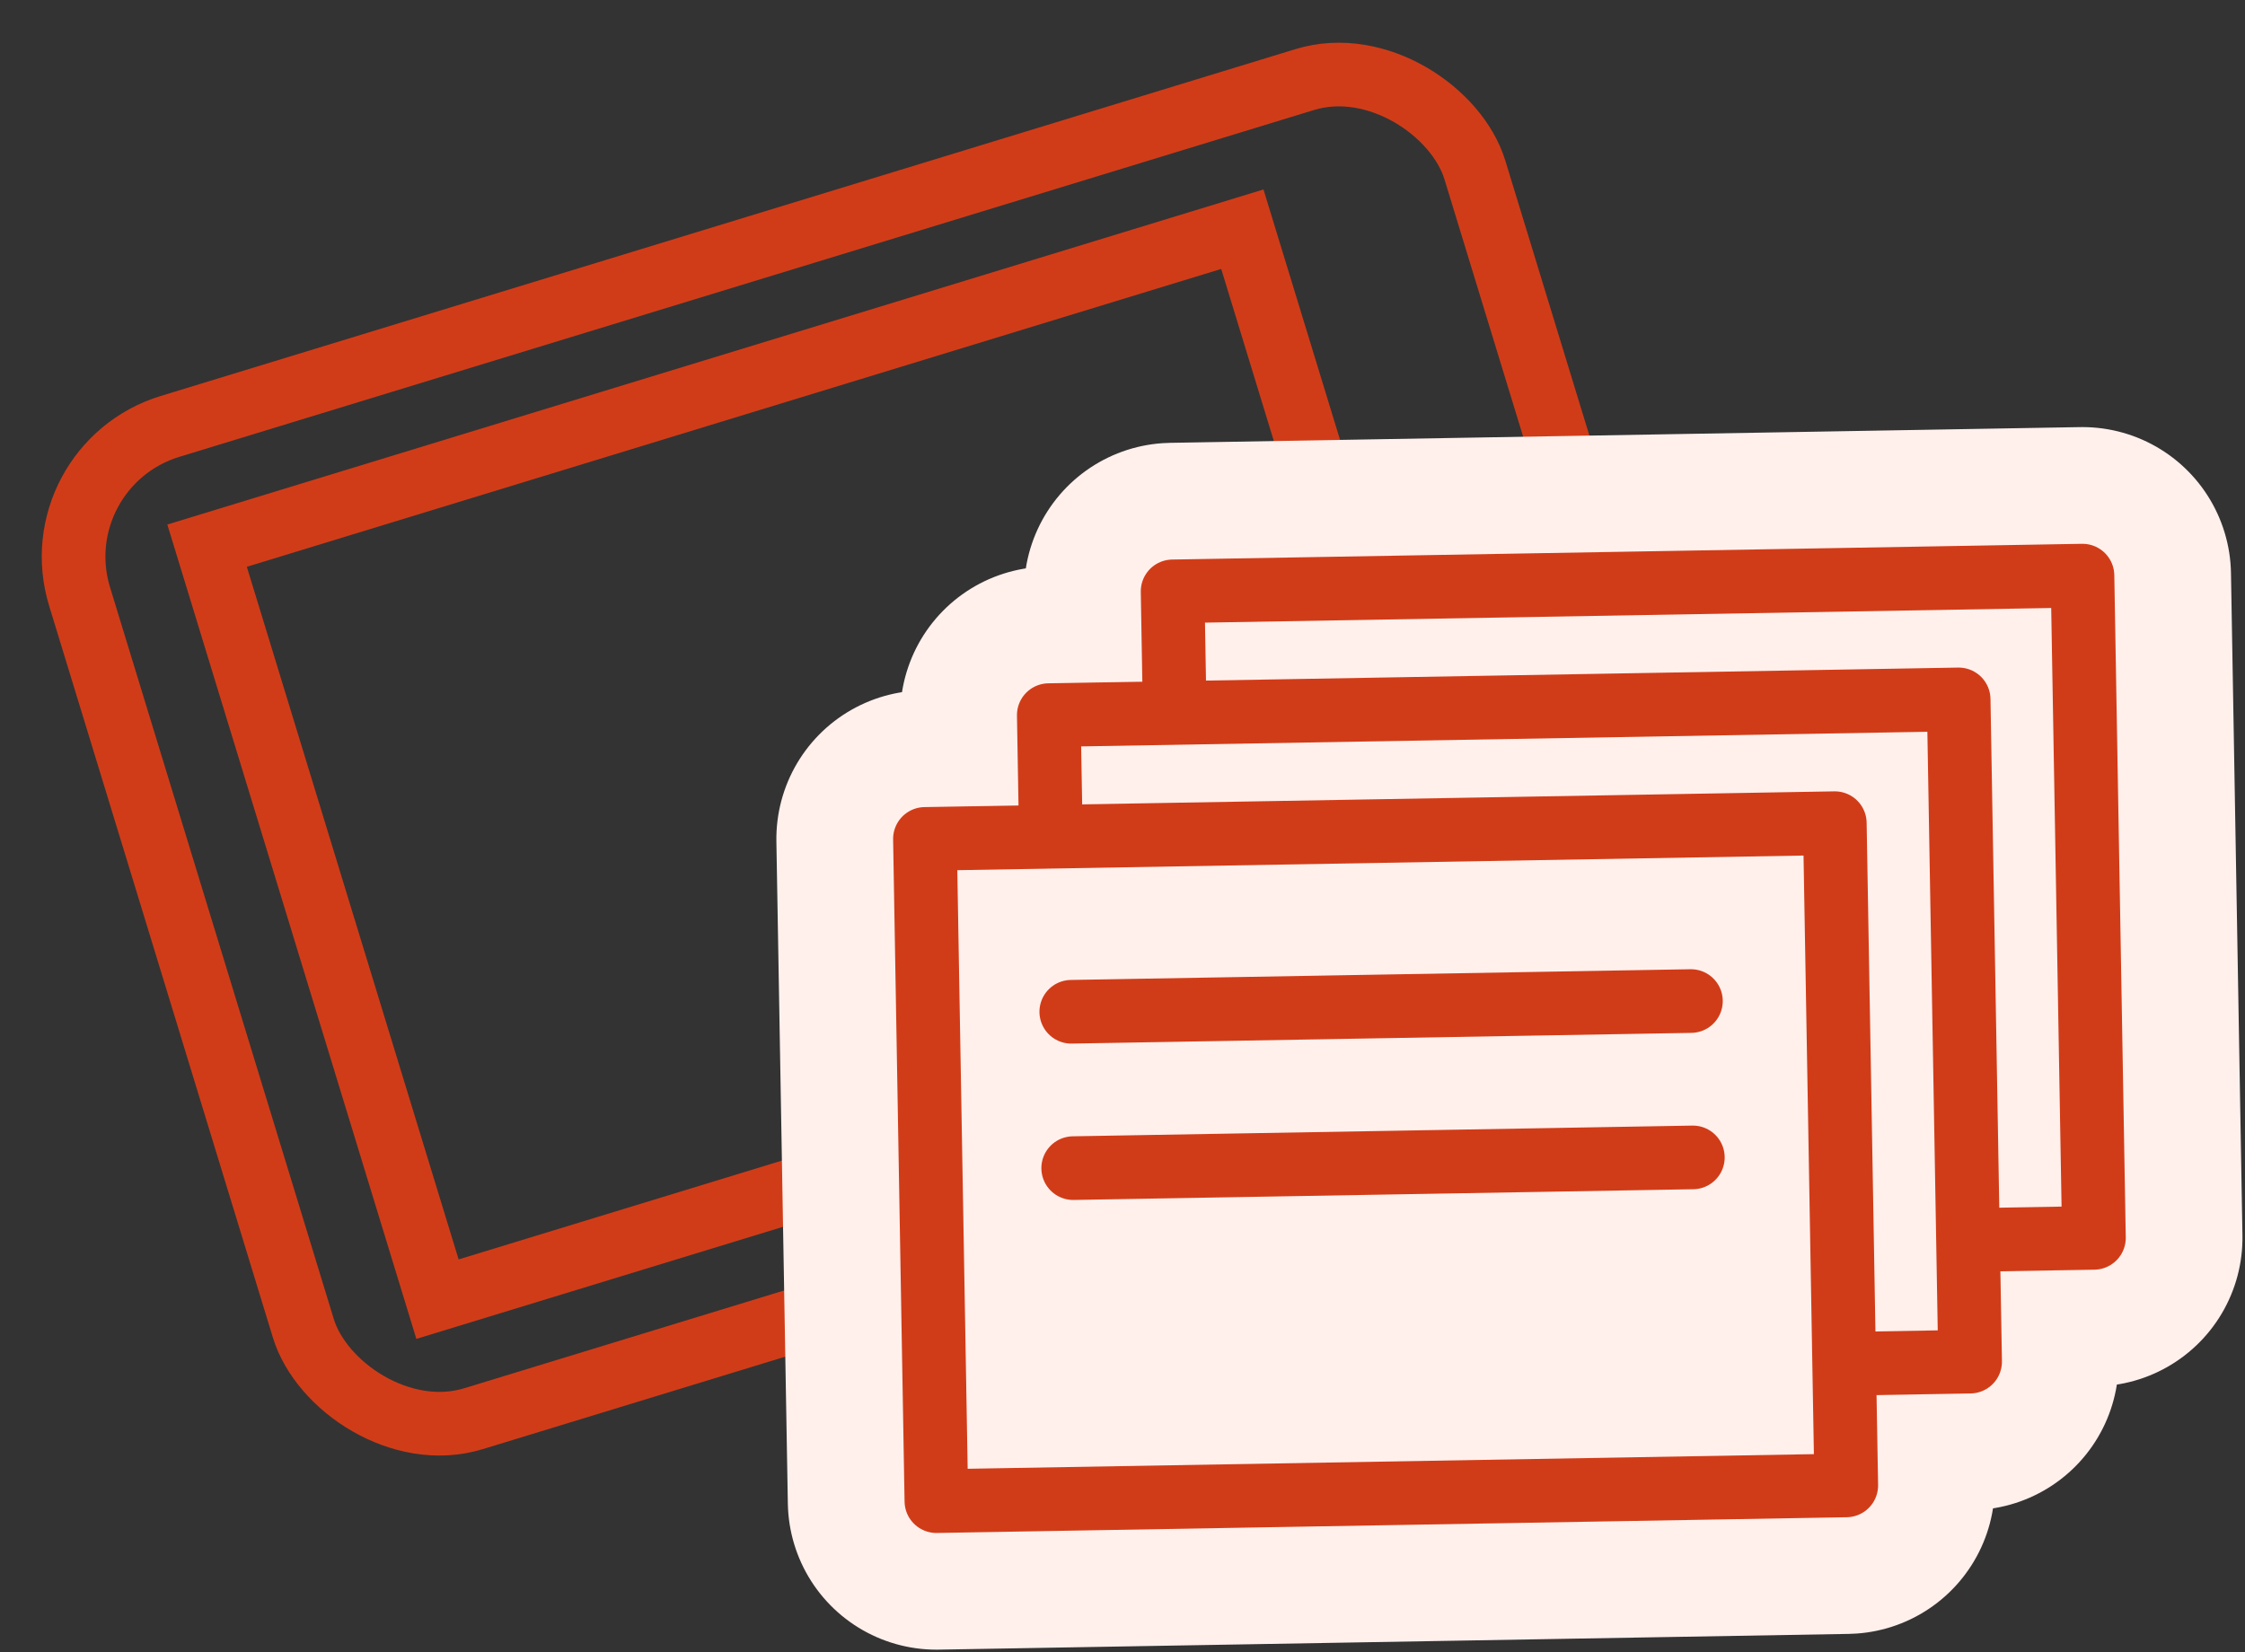
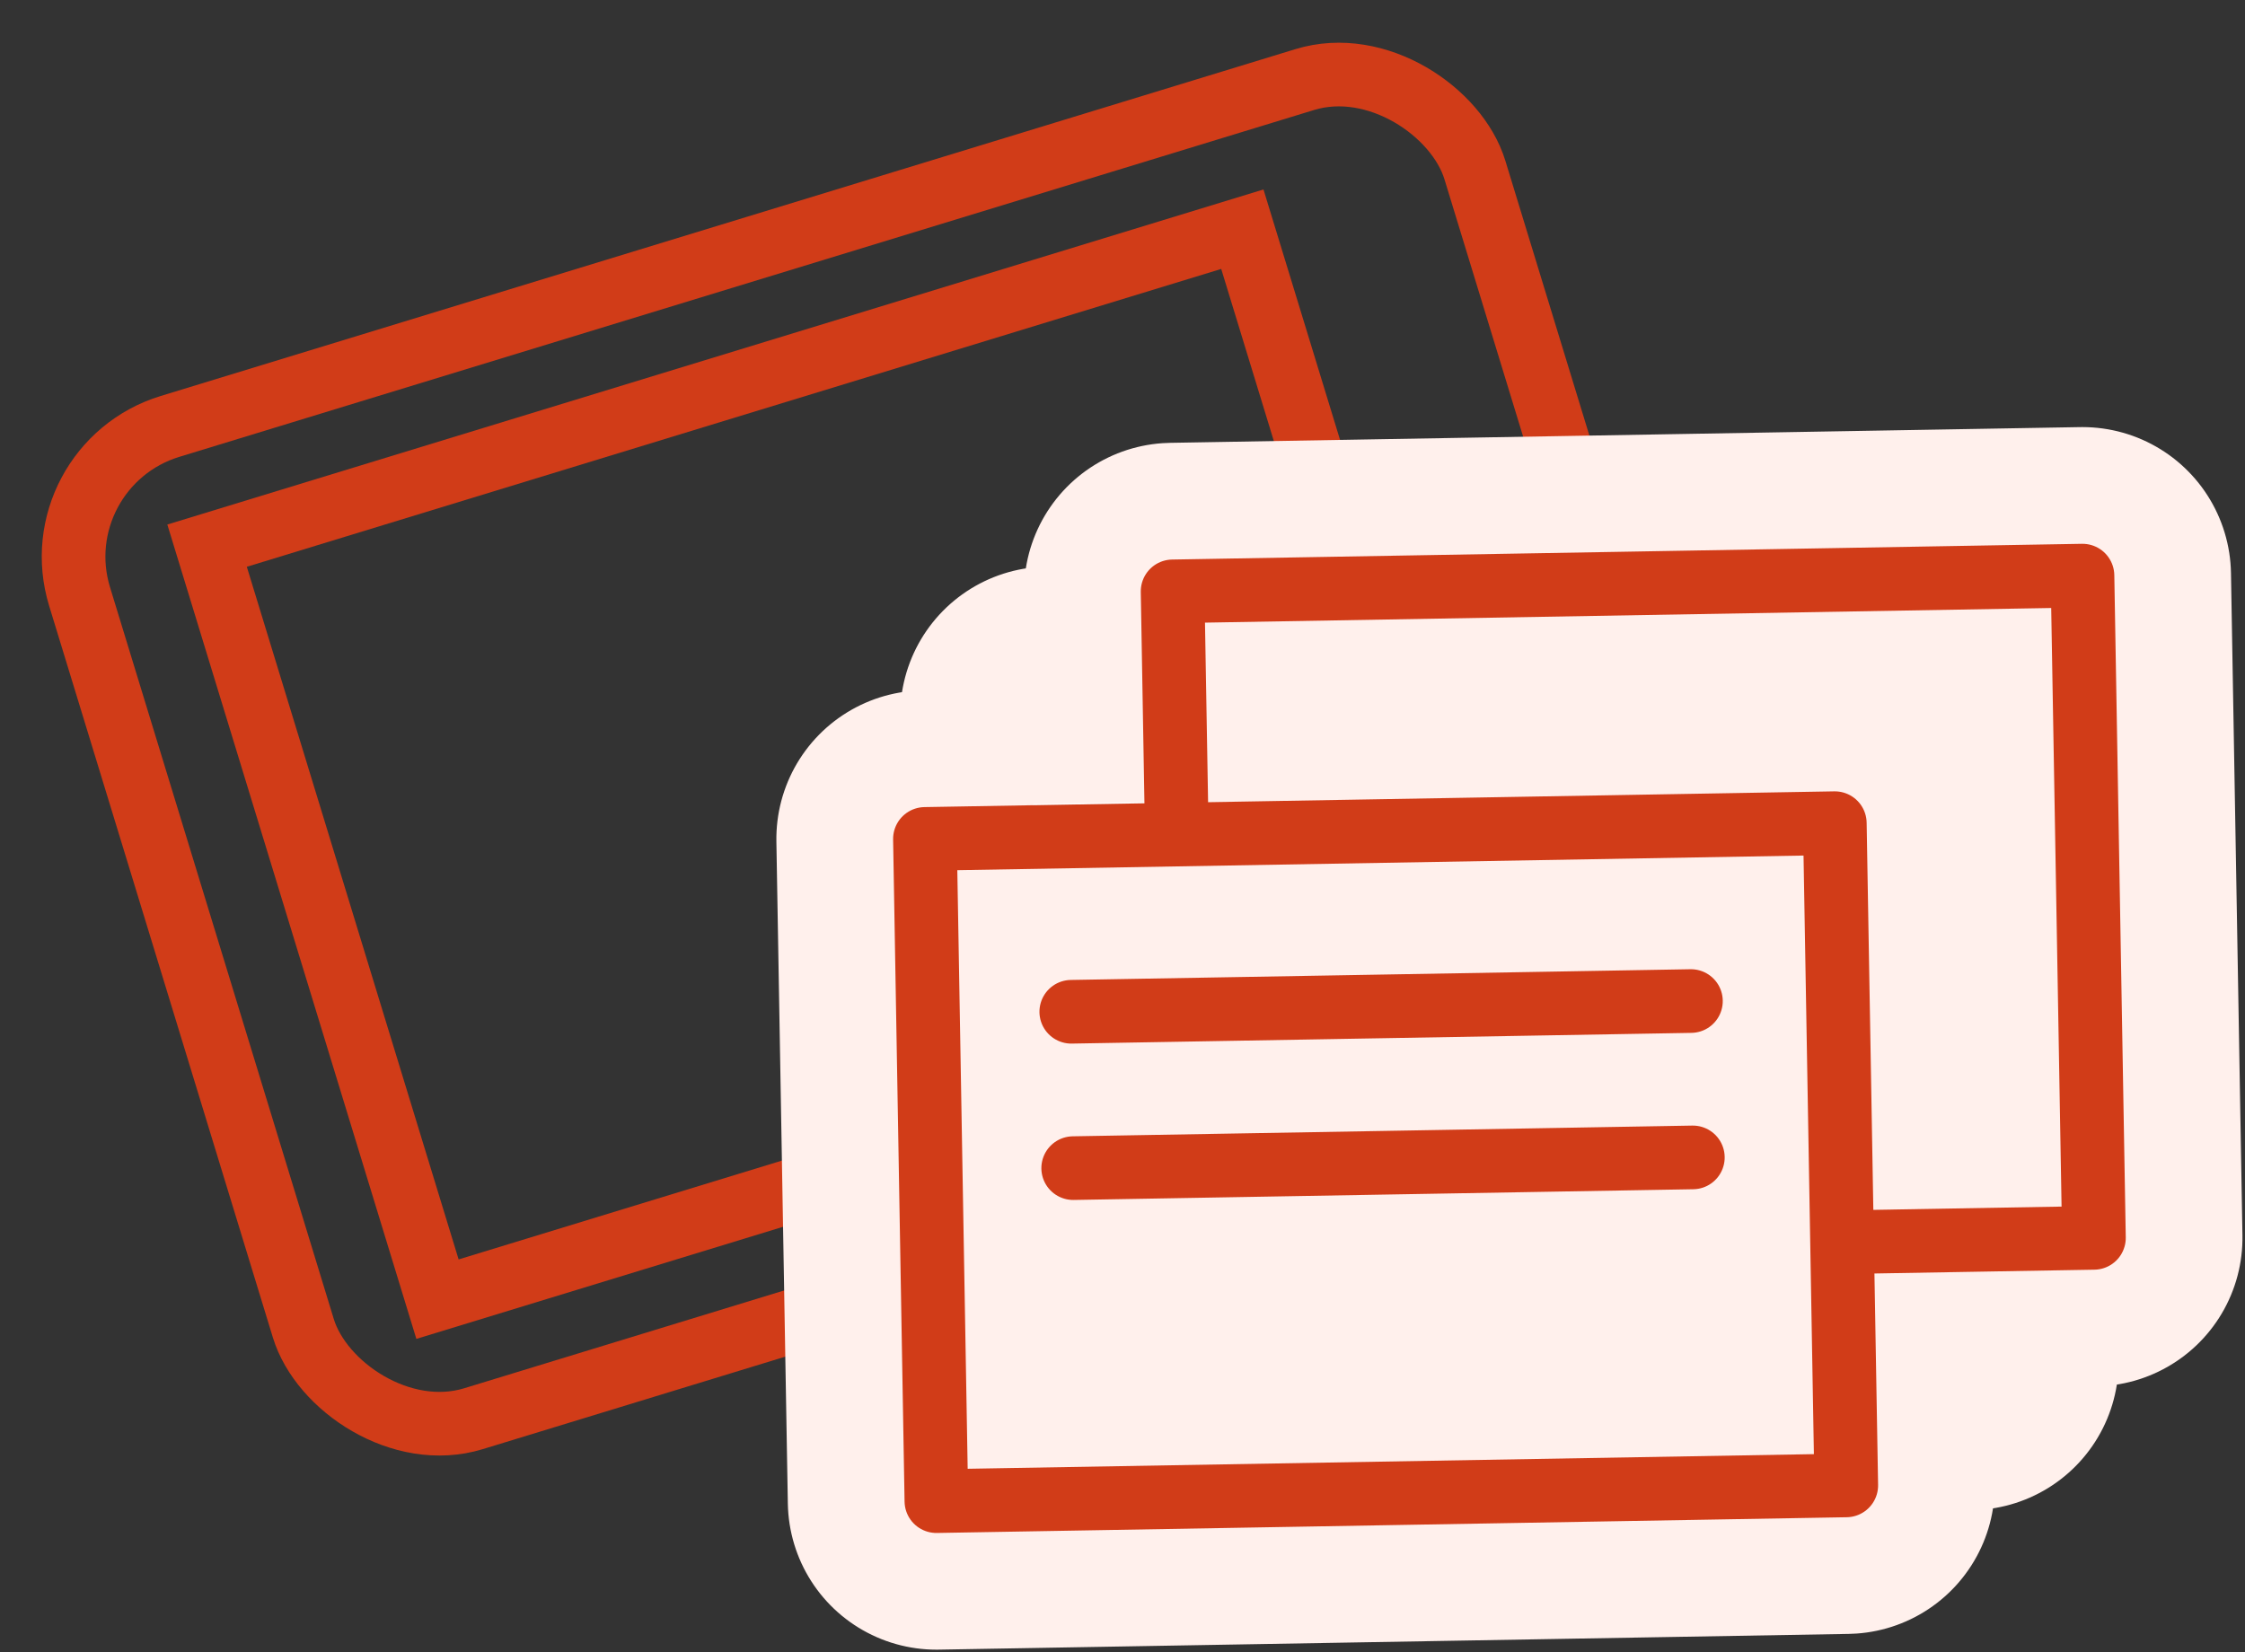
<svg xmlns="http://www.w3.org/2000/svg" width="105.803" height="77.876" viewBox="0 0 105.803 77.876">
  <rect x="0" y="0" width="105.803" height="77.876" fill="#333333" stroke="none" />
  <g id="icon_tablet" transform="translate(1.542 20.824) rotate(-16)">
    <rect id="長方形_2519" data-name="長方形 2519" width="68.764" height="48.911" rx="6.42" transform="translate(0 1.2) rotate(-1)" fill="none" stroke="#d13c18" stroke-miterlimit="10" stroke-width="3" />
-     <ellipse id="楕円形_8" data-name="楕円形 8" cx="2.487" cy="2.487" rx="2.487" ry="2.487" transform="translate(60.847 22.571) rotate(-1)" fill="none" stroke="#d13c18" stroke-miterlimit="10" stroke-width="3" />
    <g id="グループ_2737" data-name="グループ 2737" transform="translate(6.549 6.972) rotate(-1)">
      <rect id="長方形_2518" data-name="長方形 2518" width="51.02" height="37.141" fill="none" stroke="#d13c18" stroke-miterlimit="10" stroke-width="3" />
    </g>
    <g id="グループ_3374" data-name="グループ 3374" transform="matrix(0.966, 0.259, -0.259, 0.966, 38.228, 18.51)">
      <rect id="長方形_2788" data-name="長方形 2788" width="42.882" height="31.217" transform="translate(11.871 0)" fill="none" stroke="#fff0ec" stroke-linecap="round" stroke-linejoin="round" stroke-miterlimit="10" stroke-width="14" />
      <rect id="長方形_2787" data-name="長方形 2787" width="42.882" height="31.217" transform="translate(5.936 5.732)" fill="none" stroke="#fff0ec" stroke-linecap="round" stroke-linejoin="round" stroke-miterlimit="10" stroke-width="14" />
      <rect id="長方形_2518-2" data-name="長方形 2518" width="42.882" height="31.217" transform="translate(0 11.464)" fill="none" stroke="#fff0ec" stroke-linecap="round" stroke-linejoin="round" stroke-miterlimit="10" stroke-width="14" />
      <g id="グループ_2736" data-name="グループ 2736" transform="translate(5.137 16.906)">
        <line id="線_72" data-name="線 72" x2="32.545" transform="translate(0 0)" fill="none" stroke="#fff" stroke-miterlimit="10" stroke-width="14" />
-         <line id="線_73" data-name="線 73" x2="32.545" transform="translate(0 5.278)" fill="none" stroke="#fff" stroke-miterlimit="10" stroke-width="14" />
        <line id="線_74" data-name="線 74" x2="16.273" transform="translate(0 10.555)" fill="none" stroke="#fff" stroke-miterlimit="10" stroke-width="14" />
      </g>
    </g>
    <g id="グループ_3376" data-name="グループ 3376" transform="matrix(0.966, 0.259, -0.259, 0.966, 38.229, 18.511)">
      <rect id="長方形_2788-2" data-name="長方形 2788" width="42.882" height="31.217" transform="translate(11.871 0)" fill="#fff0ec" stroke="#d13c18" stroke-linecap="round" stroke-linejoin="round" stroke-miterlimit="10" stroke-width="3" />
-       <rect id="長方形_2787-2" data-name="長方形 2787" width="42.882" height="31.217" transform="translate(5.936 5.732)" fill="#fff0ec" stroke="#d13c18" stroke-linecap="round" stroke-linejoin="round" stroke-miterlimit="10" stroke-width="3" />
      <rect id="長方形_2518-3" data-name="長方形 2518" width="42.882" height="31.217" transform="translate(0 11.464)" fill="#fff0ec" stroke="#d13c18" stroke-linecap="round" stroke-linejoin="round" stroke-miterlimit="10" stroke-width="3" />
      <g id="グループ_2736-2" data-name="グループ 2736" transform="translate(6.717 19.729)">
        <line id="線_72-2" data-name="線 72" x2="29.204" transform="translate(0.037 0)" fill="none" stroke="#d13c18" stroke-linecap="round" stroke-miterlimit="10" stroke-width="3" />
        <line id="線_73-2" data-name="線 73" x2="29.204" transform="translate(0 7.37)" fill="none" stroke="#d13c18" stroke-linecap="round" stroke-miterlimit="10" stroke-width="3" />
      </g>
    </g>
  </g>
</svg>